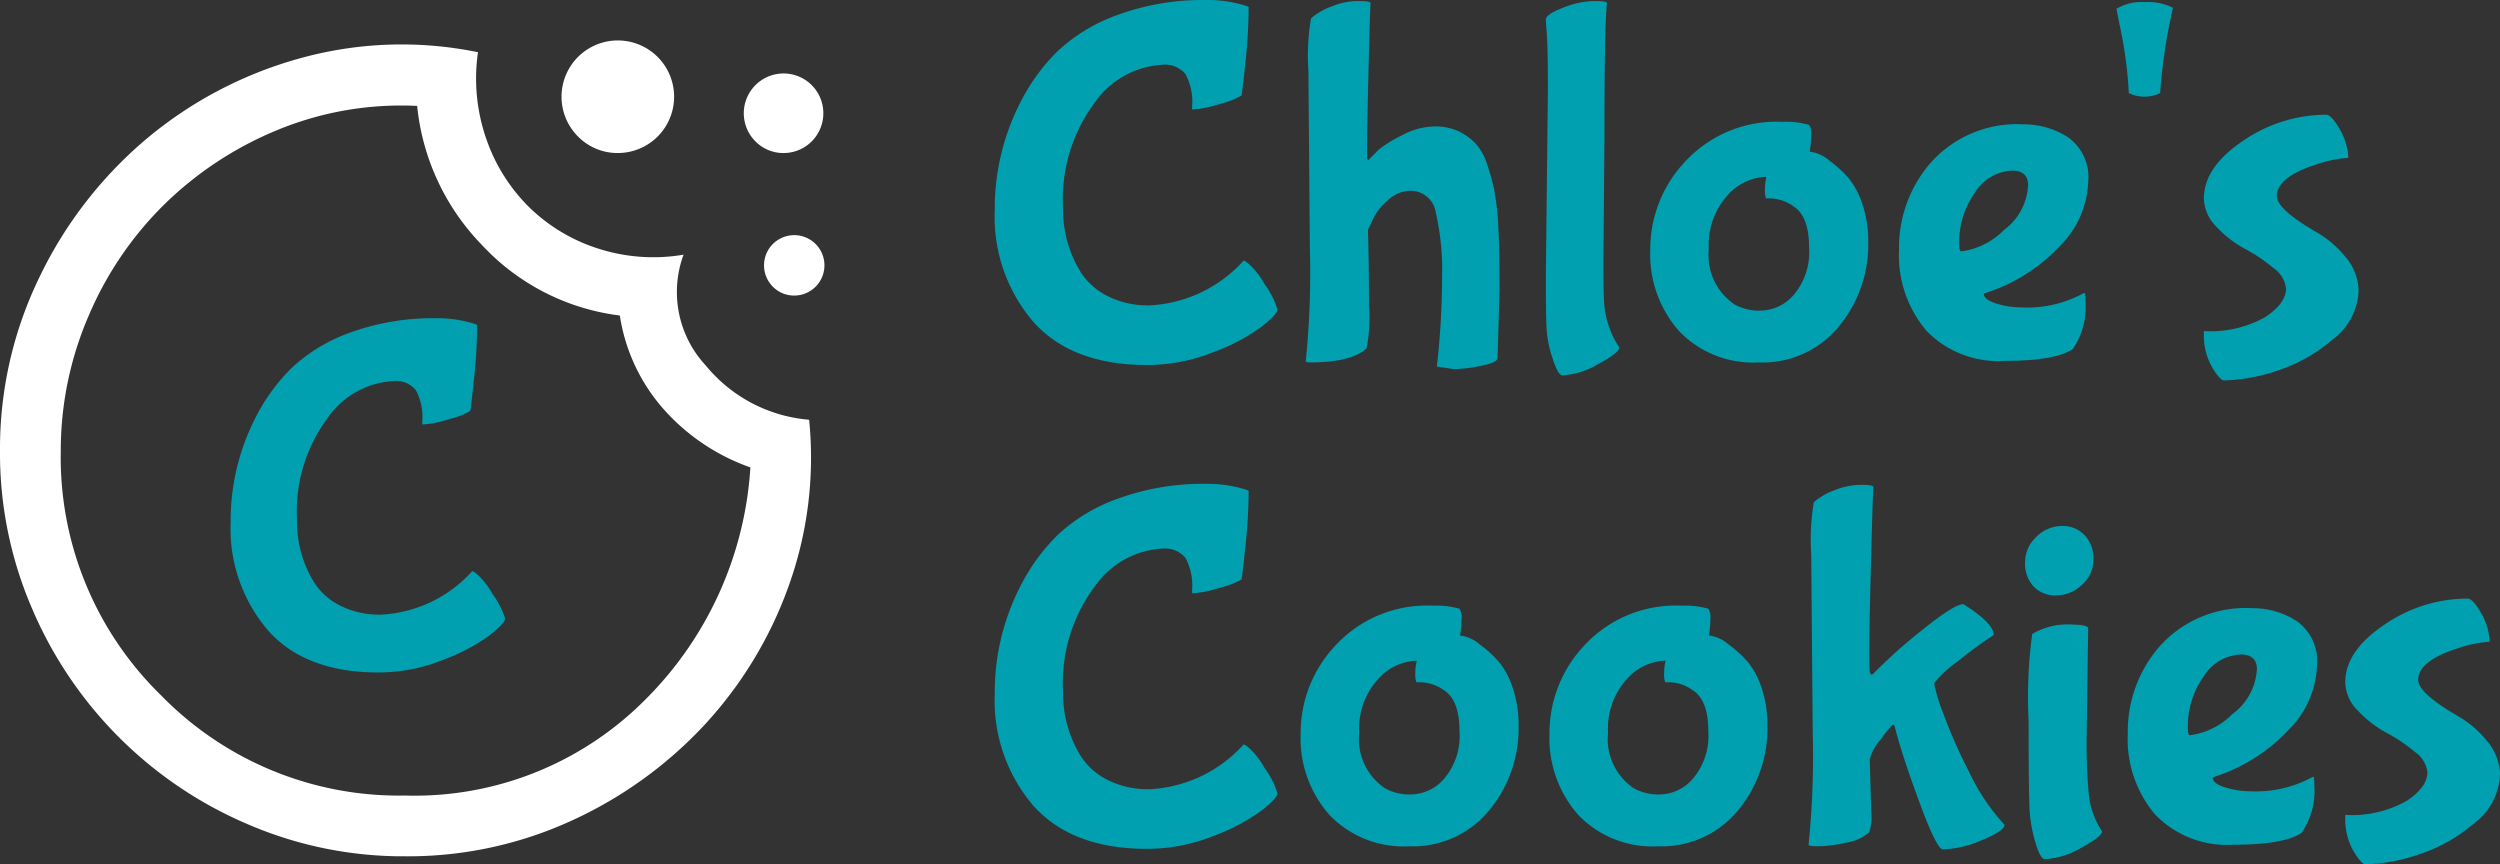
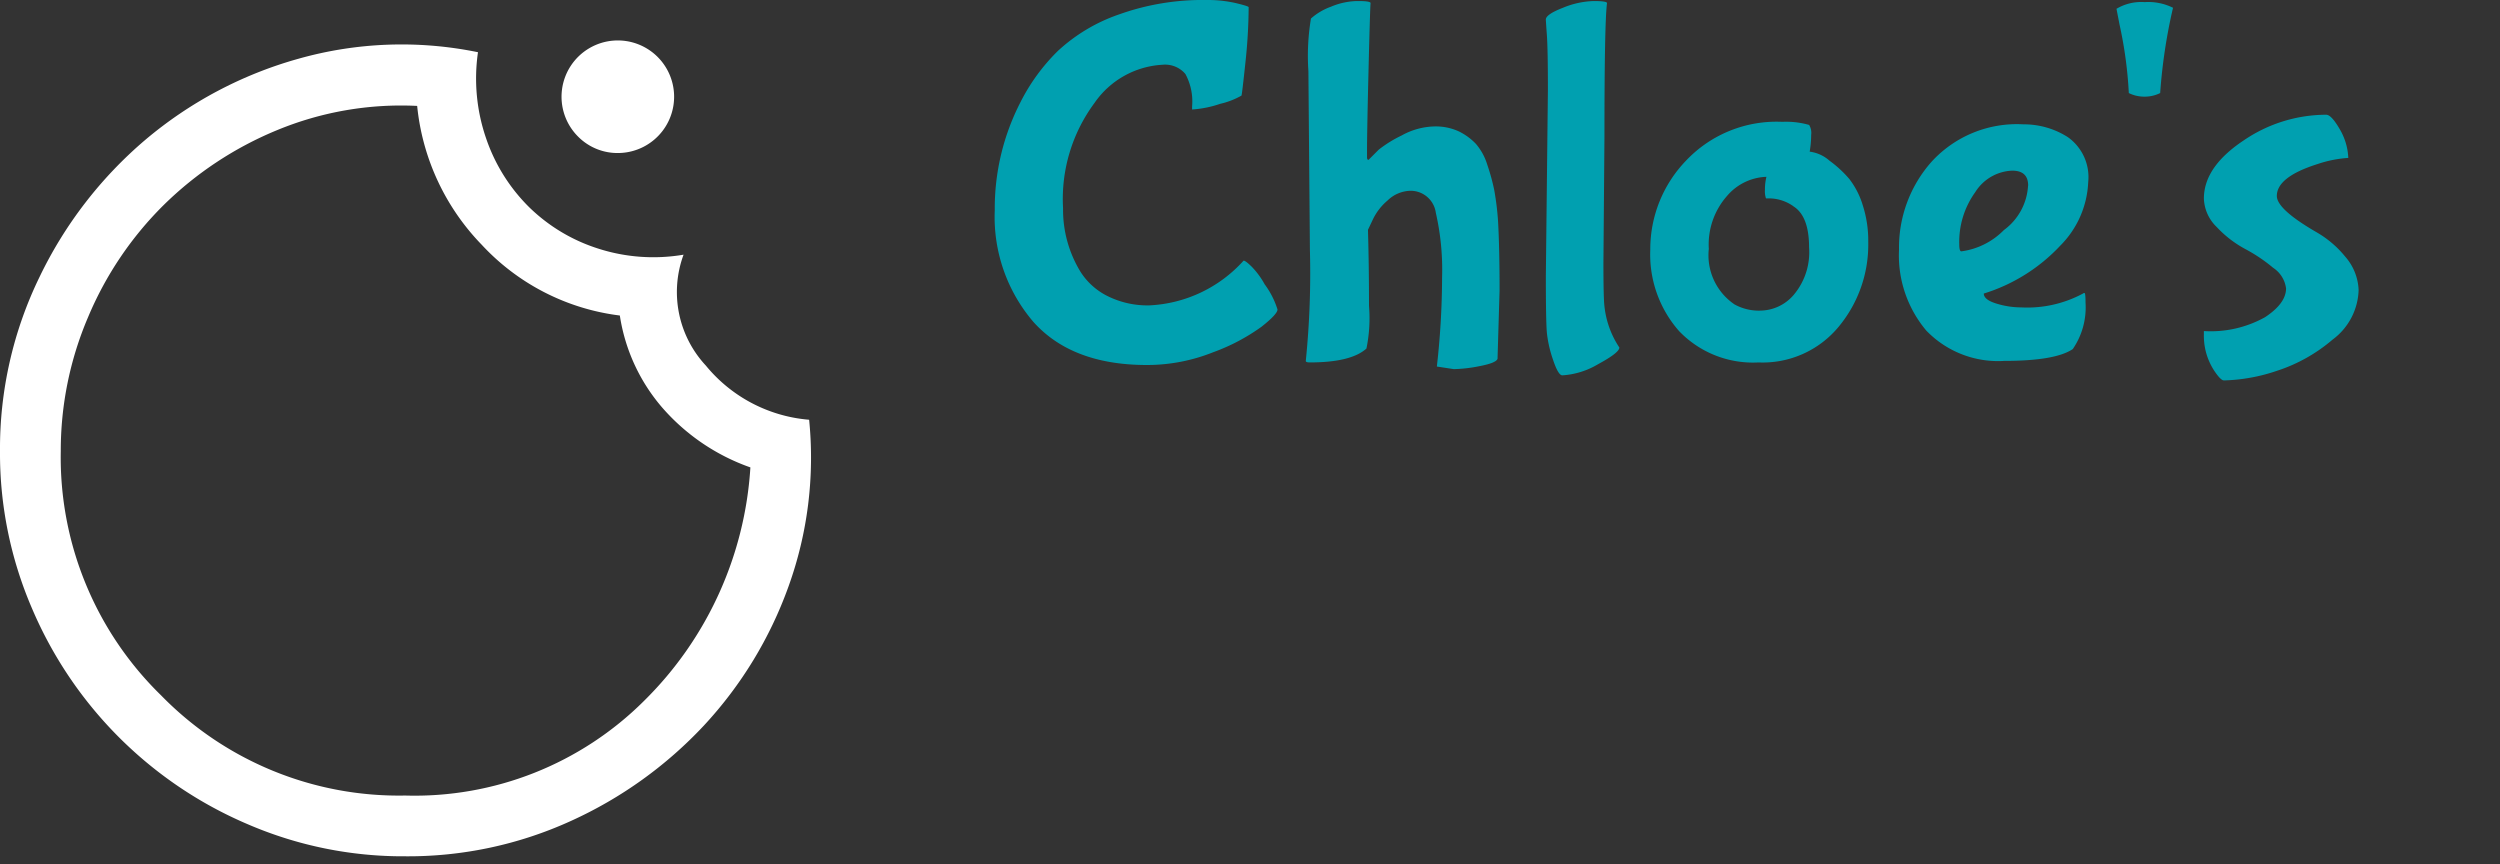
<svg xmlns="http://www.w3.org/2000/svg" width="166.601" height="57.595" viewBox="0 0 166.601 57.595">
  <rect x="0" y="0" width="166.601" height="57.595" fill="#333333" stroke="none" />
  <g id="Group_274" data-name="Group 274" transform="translate(-7553.399 48.586)">
    <path id="Path_165" data-name="Path 165" d="M11.331,1.238q-5,0-7.571-2.878A10.742,10.742,0,0,1,1.19-9.074,15.472,15.472,0,0,1,2.9-16.269a12.976,12.976,0,0,1,2.5-3.426,11.506,11.506,0,0,1,4.077-2.432,16.568,16.568,0,0,1,5.824-.959,8.4,8.4,0,0,1,1.953.206q.856.206.856.274a36.112,36.112,0,0,1-.223,3.751q-.223,2.107-.257,2.141a5.2,5.2,0,0,1-1.422.548,7.219,7.219,0,0,1-1.867.377v-.206a3.847,3.847,0,0,0-.445-2.158,1.775,1.775,0,0,0-1.542-.617,5.894,5.894,0,0,0-4.522,2.552,10.745,10.745,0,0,0-2.09,7.006A7.914,7.914,0,0,0,6.911-4.963a4.506,4.506,0,0,0,1.8,1.61,5.959,5.959,0,0,0,2.792.617,9.006,9.006,0,0,0,6.269-2.981q.137,0,.565.428a5.432,5.432,0,0,1,.839,1.148,5.586,5.586,0,0,1,.856,1.679q0,.308-1.062,1.148a13.186,13.186,0,0,1-3.22,1.7A11.883,11.883,0,0,1,11.331,1.238Zm10.86-7.708-.1-11.888a15.082,15.082,0,0,1,.171-3.494,4.1,4.1,0,0,1,1.336-.788,4.713,4.713,0,0,1,1.781-.377q.856,0,.856.137-.034.308-.137,4.488t-.1,5.481v.308q0,.171.1.171l.685-.685a8.211,8.211,0,0,1,1.525-.942,4.686,4.686,0,0,1,2.158-.6,3.66,3.66,0,0,1,1.679.343,3.975,3.975,0,0,1,1.113.822,3.842,3.842,0,0,1,.754,1.387,13.488,13.488,0,0,1,.462,1.679,18.552,18.552,0,0,1,.257,2.107q.1,1.816.1,4.591L34.695.827q-.1.274-1.165.48a9.562,9.562,0,0,1-1.747.206L30.652,1.34A53.712,53.712,0,0,0,31-4.586,17.1,17.1,0,0,0,30.584-8.9a1.694,1.694,0,0,0-1.679-1.473,2.264,2.264,0,0,0-1.542.651,3.807,3.807,0,0,0-.994,1.3l-.308.651q.069,2.364.069,5.07A10.021,10.021,0,0,1,25.959.141q-1.028.925-3.768.925-.274,0-.274-.1A57.871,57.871,0,0,0,22.191-6.471ZM37.915-4.689l.137-12.4q0-2.706-.069-3.666t-.069-1.028q0-.343,1.148-.788a5.733,5.733,0,0,1,2.038-.445q.891,0,.891.137-.171,1.268-.171,8.907L41.752-5.58q0,2.364.069,2.912A6.112,6.112,0,0,0,42.814.073q0,.343-1.4,1.1a5.3,5.3,0,0,1-2.4.754q-.274,0-.617-1.028a8.1,8.1,0,0,1-.411-1.781Q37.915-1.64,37.915-4.689ZM59.4-6.95a8.564,8.564,0,0,1-1.97,5.636,6.571,6.571,0,0,1-5.344,2.381,6.827,6.827,0,0,1-5.293-2.09,7.714,7.714,0,0,1-1.918-5.43,8.5,8.5,0,0,1,2.381-5.927,8.3,8.3,0,0,1,6.423-2.587,5.567,5.567,0,0,1,1.781.206,1.007,1.007,0,0,1,.137.651,6.921,6.921,0,0,1-.1,1.131,2.447,2.447,0,0,1,1.319.6,7.666,7.666,0,0,1,1.319,1.216,5.414,5.414,0,0,1,.891,1.73A7.715,7.715,0,0,1,59.4-6.95Zm-5-2.4a2.82,2.82,0,0,0-1.542-.514h-.274a1.56,1.56,0,0,1-.069-.582,3.518,3.518,0,0,1,.1-.856,3.6,3.6,0,0,0-2.621,1.268A4.888,4.888,0,0,0,48.775-6.5a3.954,3.954,0,0,0,1.713,3.7,3.355,3.355,0,0,0,1.8.411,2.968,2.968,0,0,0,2.158-1.062,4.411,4.411,0,0,0,1.011-3.152Q55.456-8.7,54.394-9.348Zm15.656-1.37q0-.993-1.062-.994a3.043,3.043,0,0,0-2.467,1.439,5.664,5.664,0,0,0-1.062,3.46q0,.48.137.48A4.88,4.88,0,0,0,68.44-7.755,3.94,3.94,0,0,0,70.05-10.719ZM73.03.176q-1.165.788-4.556.788a6.638,6.638,0,0,1-5.207-2.021,7.771,7.771,0,0,1-1.816-5.4,8.6,8.6,0,0,1,2.175-5.858A7.7,7.7,0,0,1,69.742-14.8a5.433,5.433,0,0,1,2.963.856,3.267,3.267,0,0,1,1.353,3A6.368,6.368,0,0,1,72.191-6.71,11.712,11.712,0,0,1,67.1-3.524q0,.411.839.668A5.654,5.654,0,0,0,69.6-2.6a7.831,7.831,0,0,0,4.111-.925.14.14,0,0,1,.1-.034q.069,0,.069.651A4.9,4.9,0,0,1,73.03.176Zm5.824-17.061a2.3,2.3,0,0,1-1.045.24,2.3,2.3,0,0,1-1.045-.24,27.6,27.6,0,0,0-.617-4.556L75.942-22.5a3.229,3.229,0,0,1,1.884-.445,3.7,3.7,0,0,1,1.884.377A36.185,36.185,0,0,0,78.854-16.885ZM92.078-3.764a4.259,4.259,0,0,1-1.73,3.306,10.857,10.857,0,0,1-3.734,2.09,11.872,11.872,0,0,1-3.512.634q-.171,0-.48-.411a4.246,4.246,0,0,1-.856-2.638v-.24a7.429,7.429,0,0,0,4.077-.925q1.4-.925,1.4-1.918a1.935,1.935,0,0,0-.856-1.37A10.875,10.875,0,0,0,84.507-6.5a7.328,7.328,0,0,1-1.884-1.456,2.756,2.756,0,0,1-.856-1.9q0-2.09,2.6-3.837a9.785,9.785,0,0,1,5.55-1.747q.343,0,.891.942a4.091,4.091,0,0,1,.582,1.936,7.948,7.948,0,0,0-2.056.411q-2.706.856-2.706,2.124,0,.891,2.672,2.432a6.877,6.877,0,0,1,1.884,1.61A3.578,3.578,0,0,1,92.078-3.764Z" transform="translate(7618.5 -25.5)" fill="#00a0b0" />
-     <path id="Path_166" data-name="Path 166" d="M11.331,1.238q-5,0-7.571-2.878A10.742,10.742,0,0,1,1.19-9.074,15.472,15.472,0,0,1,2.9-16.269a12.976,12.976,0,0,1,2.5-3.426,11.506,11.506,0,0,1,4.077-2.432,16.568,16.568,0,0,1,5.824-.959,8.4,8.4,0,0,1,1.953.206q.856.206.856.274a36.112,36.112,0,0,1-.223,3.751q-.223,2.107-.257,2.141a5.2,5.2,0,0,1-1.422.548,7.219,7.219,0,0,1-1.867.377v-.206a3.847,3.847,0,0,0-.445-2.158,1.775,1.775,0,0,0-1.542-.617,5.894,5.894,0,0,0-4.522,2.552,10.745,10.745,0,0,0-2.09,7.006A7.914,7.914,0,0,0,6.911-4.963a4.506,4.506,0,0,0,1.8,1.61,5.959,5.959,0,0,0,2.792.617,9.006,9.006,0,0,0,6.269-2.981q.137,0,.565.428a5.432,5.432,0,0,1,.839,1.148,5.586,5.586,0,0,1,.856,1.679q0,.308-1.062,1.148a13.186,13.186,0,0,1-3.22,1.7A11.883,11.883,0,0,1,11.331,1.238ZM36.1-6.95a8.564,8.564,0,0,1-1.97,5.636,6.571,6.571,0,0,1-5.344,2.381,6.827,6.827,0,0,1-5.293-2.09,7.714,7.714,0,0,1-1.918-5.43,8.5,8.5,0,0,1,2.381-5.927,8.3,8.3,0,0,1,6.423-2.587,5.567,5.567,0,0,1,1.781.206,1.007,1.007,0,0,1,.137.651,6.92,6.92,0,0,1-.1,1.131,2.447,2.447,0,0,1,1.319.6,7.666,7.666,0,0,1,1.319,1.216,5.414,5.414,0,0,1,.891,1.73A7.715,7.715,0,0,1,36.1-6.95Zm-5-2.4a2.82,2.82,0,0,0-1.542-.514h-.274a1.56,1.56,0,0,1-.069-.582,3.519,3.519,0,0,1,.1-.856A3.6,3.6,0,0,0,26.7-10.033,4.888,4.888,0,0,0,25.479-6.5a3.954,3.954,0,0,0,1.713,3.7,3.355,3.355,0,0,0,1.8.411,2.968,2.968,0,0,0,2.158-1.062A4.411,4.411,0,0,0,32.16-6.608Q32.16-8.7,31.1-9.348Zm21.583,2.4a8.564,8.564,0,0,1-1.97,5.636,6.571,6.571,0,0,1-5.344,2.381,6.827,6.827,0,0,1-5.293-2.09,7.714,7.714,0,0,1-1.918-5.43,8.5,8.5,0,0,1,2.381-5.927,8.3,8.3,0,0,1,6.424-2.587,5.567,5.567,0,0,1,1.781.206,1.007,1.007,0,0,1,.137.651,6.92,6.92,0,0,1-.1,1.131,2.447,2.447,0,0,1,1.319.6,7.666,7.666,0,0,1,1.319,1.216,5.414,5.414,0,0,1,.891,1.73A7.715,7.715,0,0,1,52.681-6.95Zm-5-2.4a2.82,2.82,0,0,0-1.542-.514h-.274a1.56,1.56,0,0,1-.069-.582,3.518,3.518,0,0,1,.1-.856,3.6,3.6,0,0,0-2.621,1.268A4.888,4.888,0,0,0,42.061-6.5a3.954,3.954,0,0,0,1.713,3.7,3.355,3.355,0,0,0,1.8.411A2.968,2.968,0,0,0,47.73-3.456a4.411,4.411,0,0,0,1.011-3.152Q48.741-8.7,47.679-9.348ZM55.7-6.471l-.1-11.888a15.082,15.082,0,0,1,.171-3.494,4.1,4.1,0,0,1,1.336-.788,4.713,4.713,0,0,1,1.781-.377q.856,0,.856.137-.034.171-.154,4.8t-.12,5.978q0,1.353.034,1.542t.137.188l.069-.034a34.188,34.188,0,0,1,3.255-2.912q2.158-1.747,2.775-1.747,2.021,1.268,2.021,2.056a27.424,27.424,0,0,0-2.432,1.781,7.422,7.422,0,0,0-1.542,1.439,11.465,11.465,0,0,0,.6,1.97,34.431,34.431,0,0,0,1.764,3.991,13.686,13.686,0,0,0,2.33,3.46q0,.411-1.507,1.028a7.076,7.076,0,0,1-2.6.617q-.411,0-1.593-3.22t-1.627-5l-.069-.1q-.137,0-.856.994A3.271,3.271,0,0,0,59.5-4.723l.1,3.494a3.314,3.314,0,0,1-.137,1.37,3.134,3.134,0,0,1-1.542.685,8.772,8.772,0,0,1-1.8.24q-.7,0-.7-.1A57.871,57.871,0,0,0,55.7-6.471Zm16.6-13.806a2,2,0,0,1,1.525.617,2.249,2.249,0,0,1,.582,1.61,2.212,2.212,0,0,1-.771,1.7,2.485,2.485,0,0,1-1.713.7,1.974,1.974,0,0,1-1.507-.6,2.227,2.227,0,0,1-.565-1.593,2.288,2.288,0,0,1,.754-1.713A2.4,2.4,0,0,1,72.294-20.277Zm1.73,8.53L73.955-6.2a35.552,35.552,0,0,0,.154,3.923A5.445,5.445,0,0,0,74.983.073q0,.343-1.4,1.1a5.3,5.3,0,0,1-2.4.754q-.308,0-.617-1.028a10.034,10.034,0,0,1-.394-1.953q-.086-.925-.086-6.235a31.68,31.68,0,0,1,.24-5.79A4.646,4.646,0,0,1,73.1-13.7q.788,0,.959.206Zm11.271,1.028q0-.993-1.062-.994a3.043,3.043,0,0,0-2.467,1.439A5.664,5.664,0,0,0,80.7-6.813q0,.48.137.48a4.88,4.88,0,0,0,2.843-1.422A3.94,3.94,0,0,0,85.295-10.719ZM88.275.176q-1.165.788-4.556.788a6.638,6.638,0,0,1-5.207-2.021,7.771,7.771,0,0,1-1.816-5.4,8.6,8.6,0,0,1,2.175-5.858A7.7,7.7,0,0,1,84.987-14.8a5.433,5.433,0,0,1,2.963.856,3.267,3.267,0,0,1,1.353,3A6.368,6.368,0,0,1,87.436-6.71a11.712,11.712,0,0,1-5.087,3.186q0,.411.839.668A5.654,5.654,0,0,0,84.85-2.6a7.831,7.831,0,0,0,4.111-.925.14.14,0,0,1,.1-.034q.069,0,.069.651A4.9,4.9,0,0,1,88.275.176ZM101.5-3.764a4.259,4.259,0,0,1-1.73,3.306,10.857,10.857,0,0,1-3.734,2.09,11.872,11.872,0,0,1-3.512.634q-.171,0-.48-.411a4.246,4.246,0,0,1-.856-2.638v-.24a7.429,7.429,0,0,0,4.077-.925q1.4-.925,1.4-1.918a1.935,1.935,0,0,0-.856-1.37A10.875,10.875,0,0,0,93.928-6.5a7.327,7.327,0,0,1-1.884-1.456,2.756,2.756,0,0,1-.856-1.9q0-2.09,2.6-3.837a9.785,9.785,0,0,1,5.55-1.747q.343,0,.891.942a4.091,4.091,0,0,1,.582,1.936,7.948,7.948,0,0,0-2.056.411q-2.706.856-2.706,2.124,0,.891,2.672,2.432a6.877,6.877,0,0,1,1.884,1.61A3.578,3.578,0,0,1,101.5-3.764Z" transform="translate(7618.5 6.743)" fill="#00a0b0" />
    <g id="Group_111" data-name="Group 111" transform="translate(7553.399 -46.028)">
      <g id="Group_79" data-name="Group 79">
        <path id="cookie_FILL0_wght400_GRAD0_opsz48" d="M30.994,58.016a26.119,26.119,0,0,1-10.46-2.126A27.2,27.2,0,0,1,6.126,41.482,26.119,26.119,0,0,1,4,31.022,26.137,26.137,0,0,1,6.632,19.415a27.786,27.786,0,0,1,7.052-9.144,27.115,27.115,0,0,1,10.19-5.4,25.28,25.28,0,0,1,11.979-.439,12.236,12.236,0,0,0,.54,5.736,11.785,11.785,0,0,0,2.868,4.589,11.609,11.609,0,0,0,4.623,2.767,12,12,0,0,0,5.669.4,7.189,7.189,0,0,0,1.485,7.39,9.94,9.94,0,0,0,6.883,3.61,25.3,25.3,0,0,1-1.383,11.135A26.985,26.985,0,0,1,50.9,49.311a27.9,27.9,0,0,1-8.841,6.344A26.137,26.137,0,0,1,30.994,58.016Zm0-4.049a21.66,21.66,0,0,0,15.926-6.31A23.923,23.923,0,0,0,54.006,32.1a13.885,13.885,0,0,1-5.9-4.015,12.193,12.193,0,0,1-2.8-6.107,15.069,15.069,0,0,1-9.212-4.724A15.49,15.49,0,0,1,31.8,8.01a21.639,21.639,0,0,0-9.347,1.62A23.551,23.551,0,0,0,14.9,14.624a23.074,23.074,0,0,0-5.028,7.457,22.624,22.624,0,0,0-1.822,8.942A22.135,22.135,0,0,0,14.73,47.286,22.135,22.135,0,0,0,30.994,53.967Z" transform="translate(-4 -3.51)" fill="#fff" />
-         <path id="cookie_FILL0_wght400_GRAD0_opsz48-2" data-name="cookie_FILL0_wght400_GRAD0_opsz48" d="M30.05,32.1a2.013,2.013,0,1,0-1.461-.589A1.984,1.984,0,0,0,30.05,32.1Z" transform="translate(22.916 -14.962)" fill="#fff" />
-         <path id="cookie_FILL0_wght400_GRAD0_opsz48-3" data-name="cookie_FILL0_wght400_GRAD0_opsz48" d="M30.7,33.4a2.651,2.651,0,1,0-1.923-.776A2.612,2.612,0,0,0,30.7,33.4Z" transform="translate(21.566 -25.76)" fill="#fff" />
-         <path id="cookie_FILL0_wght400_GRAD0_opsz48-4" data-name="cookie_FILL0_wght400_GRAD0_opsz48" d="M31.82,35.639a3.751,3.751,0,1,0-2.721-1.1A3.7,3.7,0,0,0,31.82,35.639Z" transform="translate(9.419 -28)" fill="#fff" />
+         <path id="cookie_FILL0_wght400_GRAD0_opsz48-4" data-name="cookie_FILL0_wght400_GRAD0_opsz48" d="M31.82,35.639a3.751,3.751,0,1,0-2.721-1.1A3.7,3.7,0,0,0,31.82,35.639" transform="translate(9.419 -28)" fill="#fff" />
      </g>
-       <path id="Path_109" data-name="Path 109" d="M1.1,1.2q-4.855,0-7.348-2.793A10.426,10.426,0,0,1-8.745-8.807,15.017,15.017,0,0,1-7.082-15.79a12.6,12.6,0,0,1,2.427-3.325A11.167,11.167,0,0,1-.7-21.476a16.081,16.081,0,0,1,5.653-.931,8.155,8.155,0,0,1,1.9.2q.831.2.831.266A35.049,35.049,0,0,1,7.465-18.3q-.216,2.045-.249,2.078a5.046,5.046,0,0,1-1.38.532,7.007,7.007,0,0,1-1.812.366v-.2a3.734,3.734,0,0,0-.432-2.095,1.723,1.723,0,0,0-1.5-.6A5.721,5.721,0,0,0-2.294-15.74a10.429,10.429,0,0,0-2.028,6.8A7.681,7.681,0,0,0-3.192-4.817,4.374,4.374,0,0,0-1.446-3.254a5.784,5.784,0,0,0,2.71.6A8.741,8.741,0,0,0,7.349-5.549q.133,0,.549.416a5.272,5.272,0,0,1,.815,1.114A5.422,5.422,0,0,1,9.543-2.39q0,.3-1.031,1.114A12.8,12.8,0,0,1,5.387.37,11.534,11.534,0,0,1,1.1,1.2Z" transform="translate(24.116 41.055)" fill="#00a0b0" />
    </g>
  </g>
</svg>